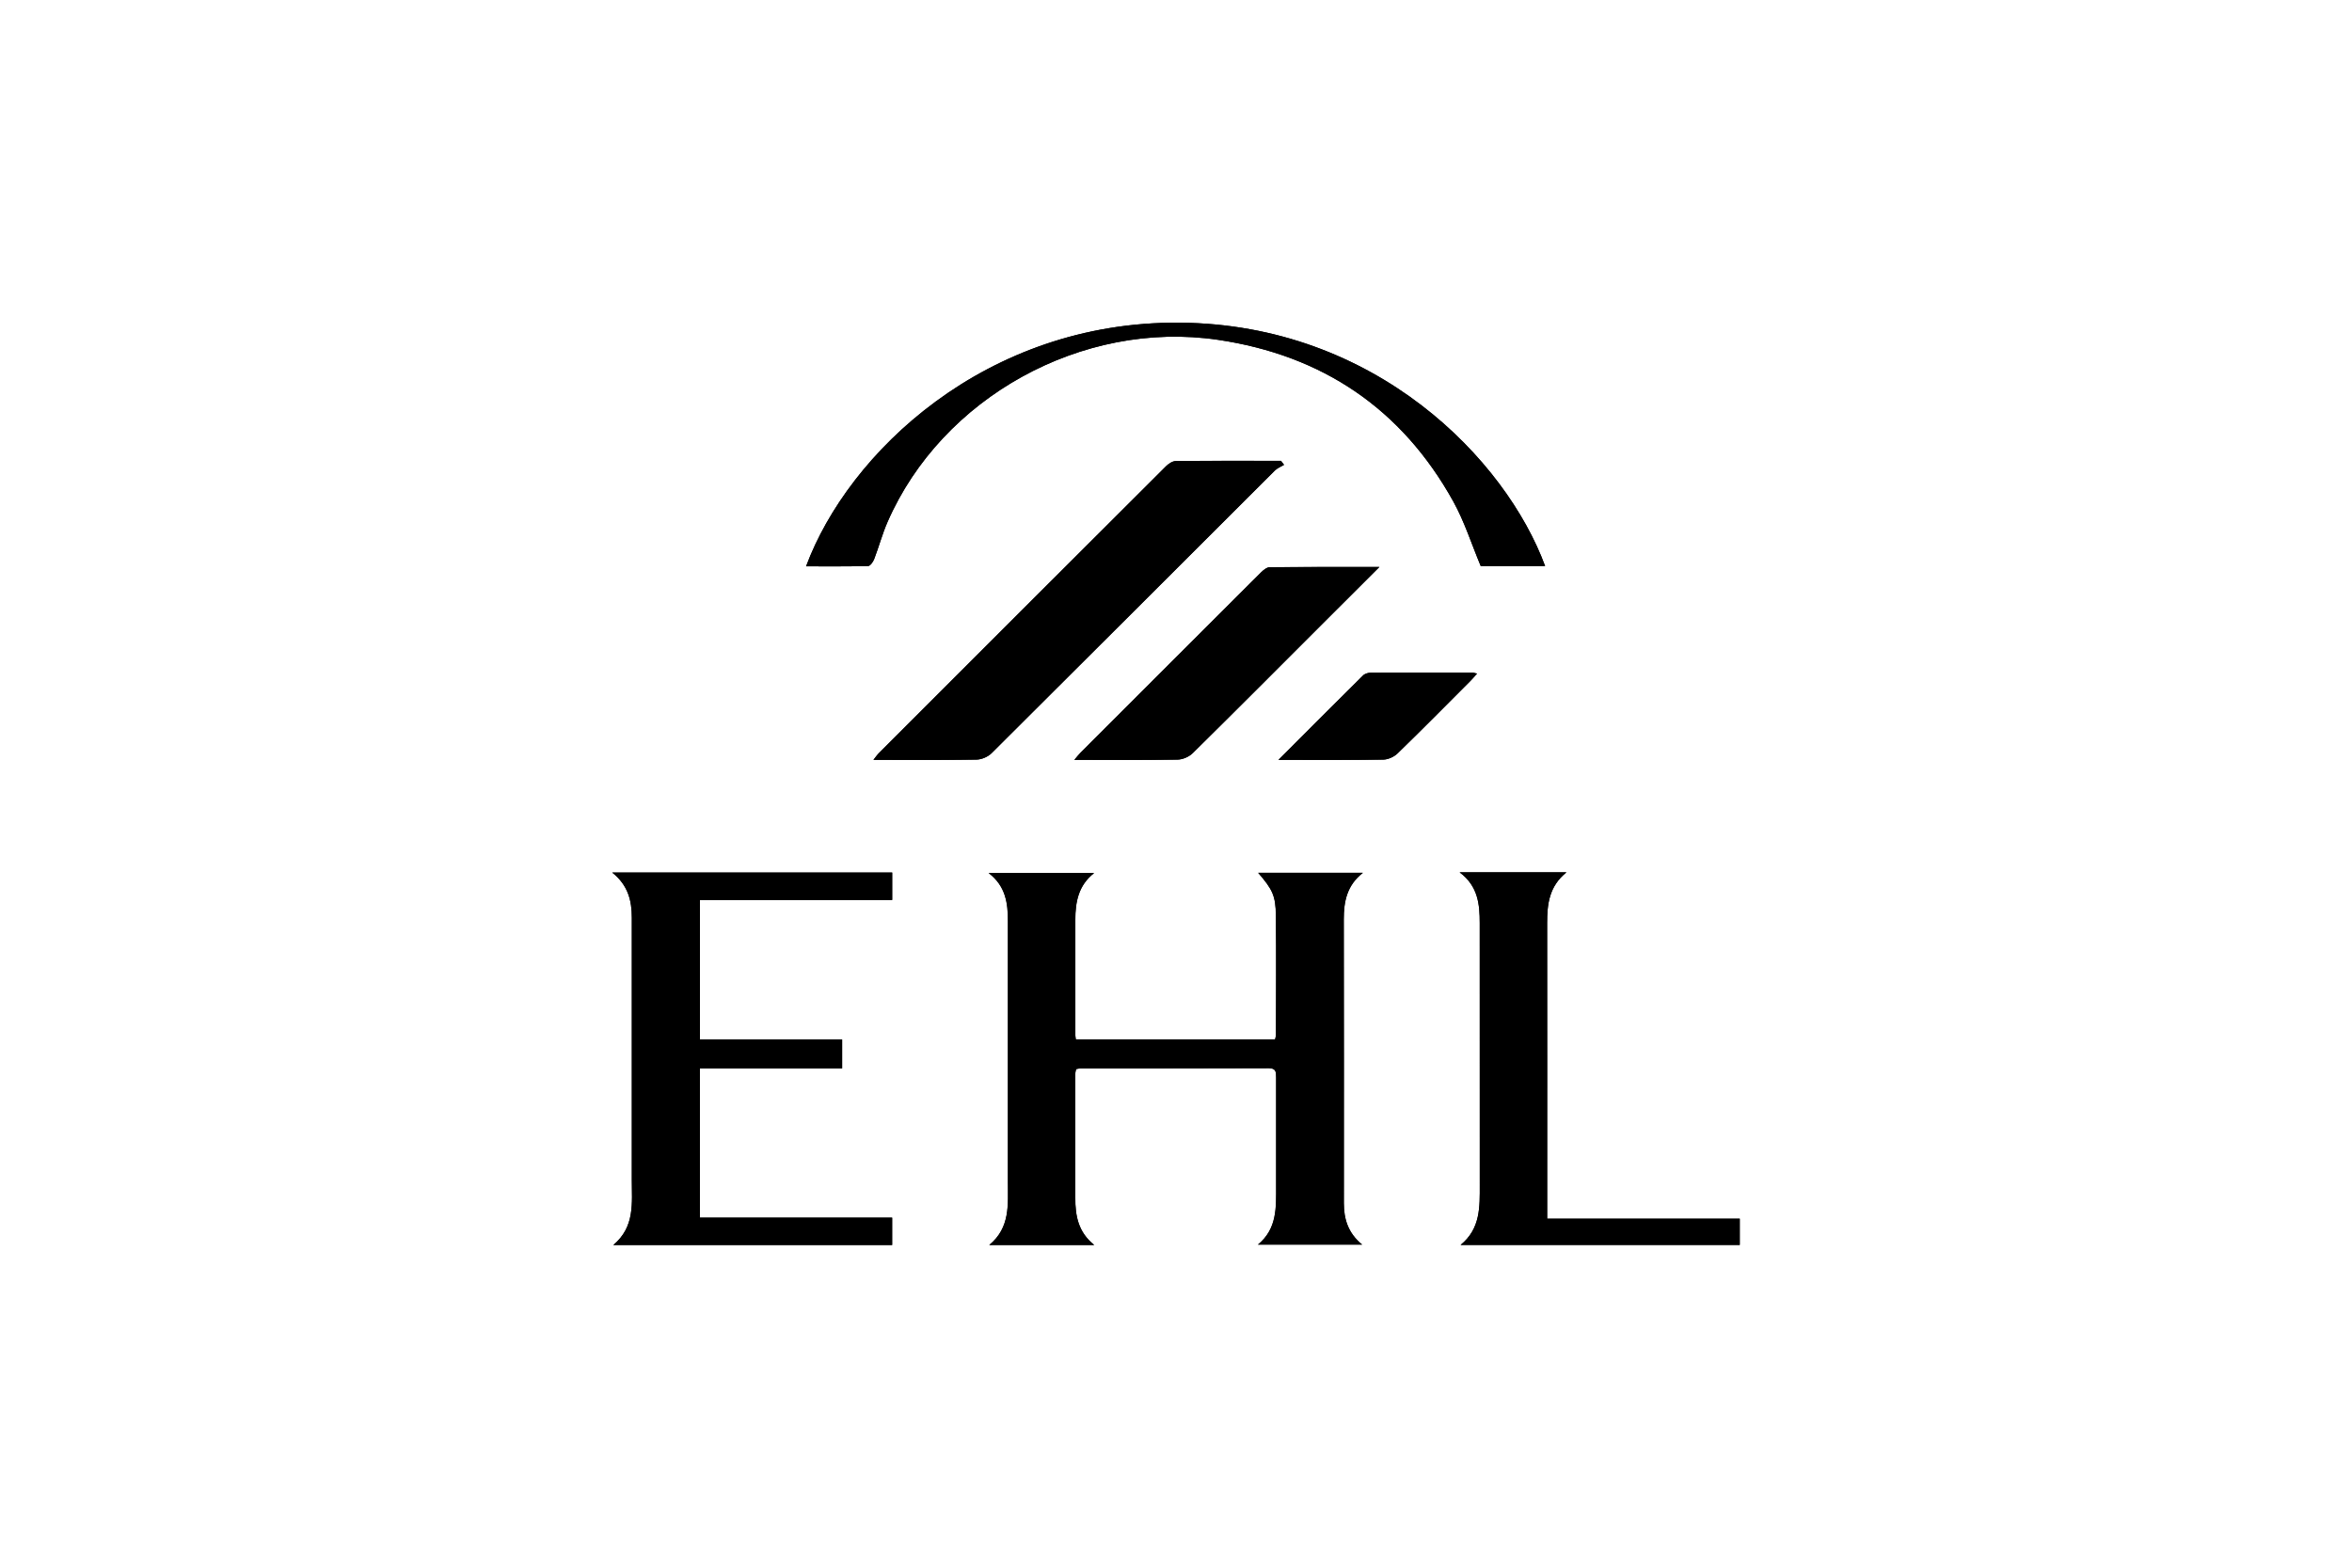
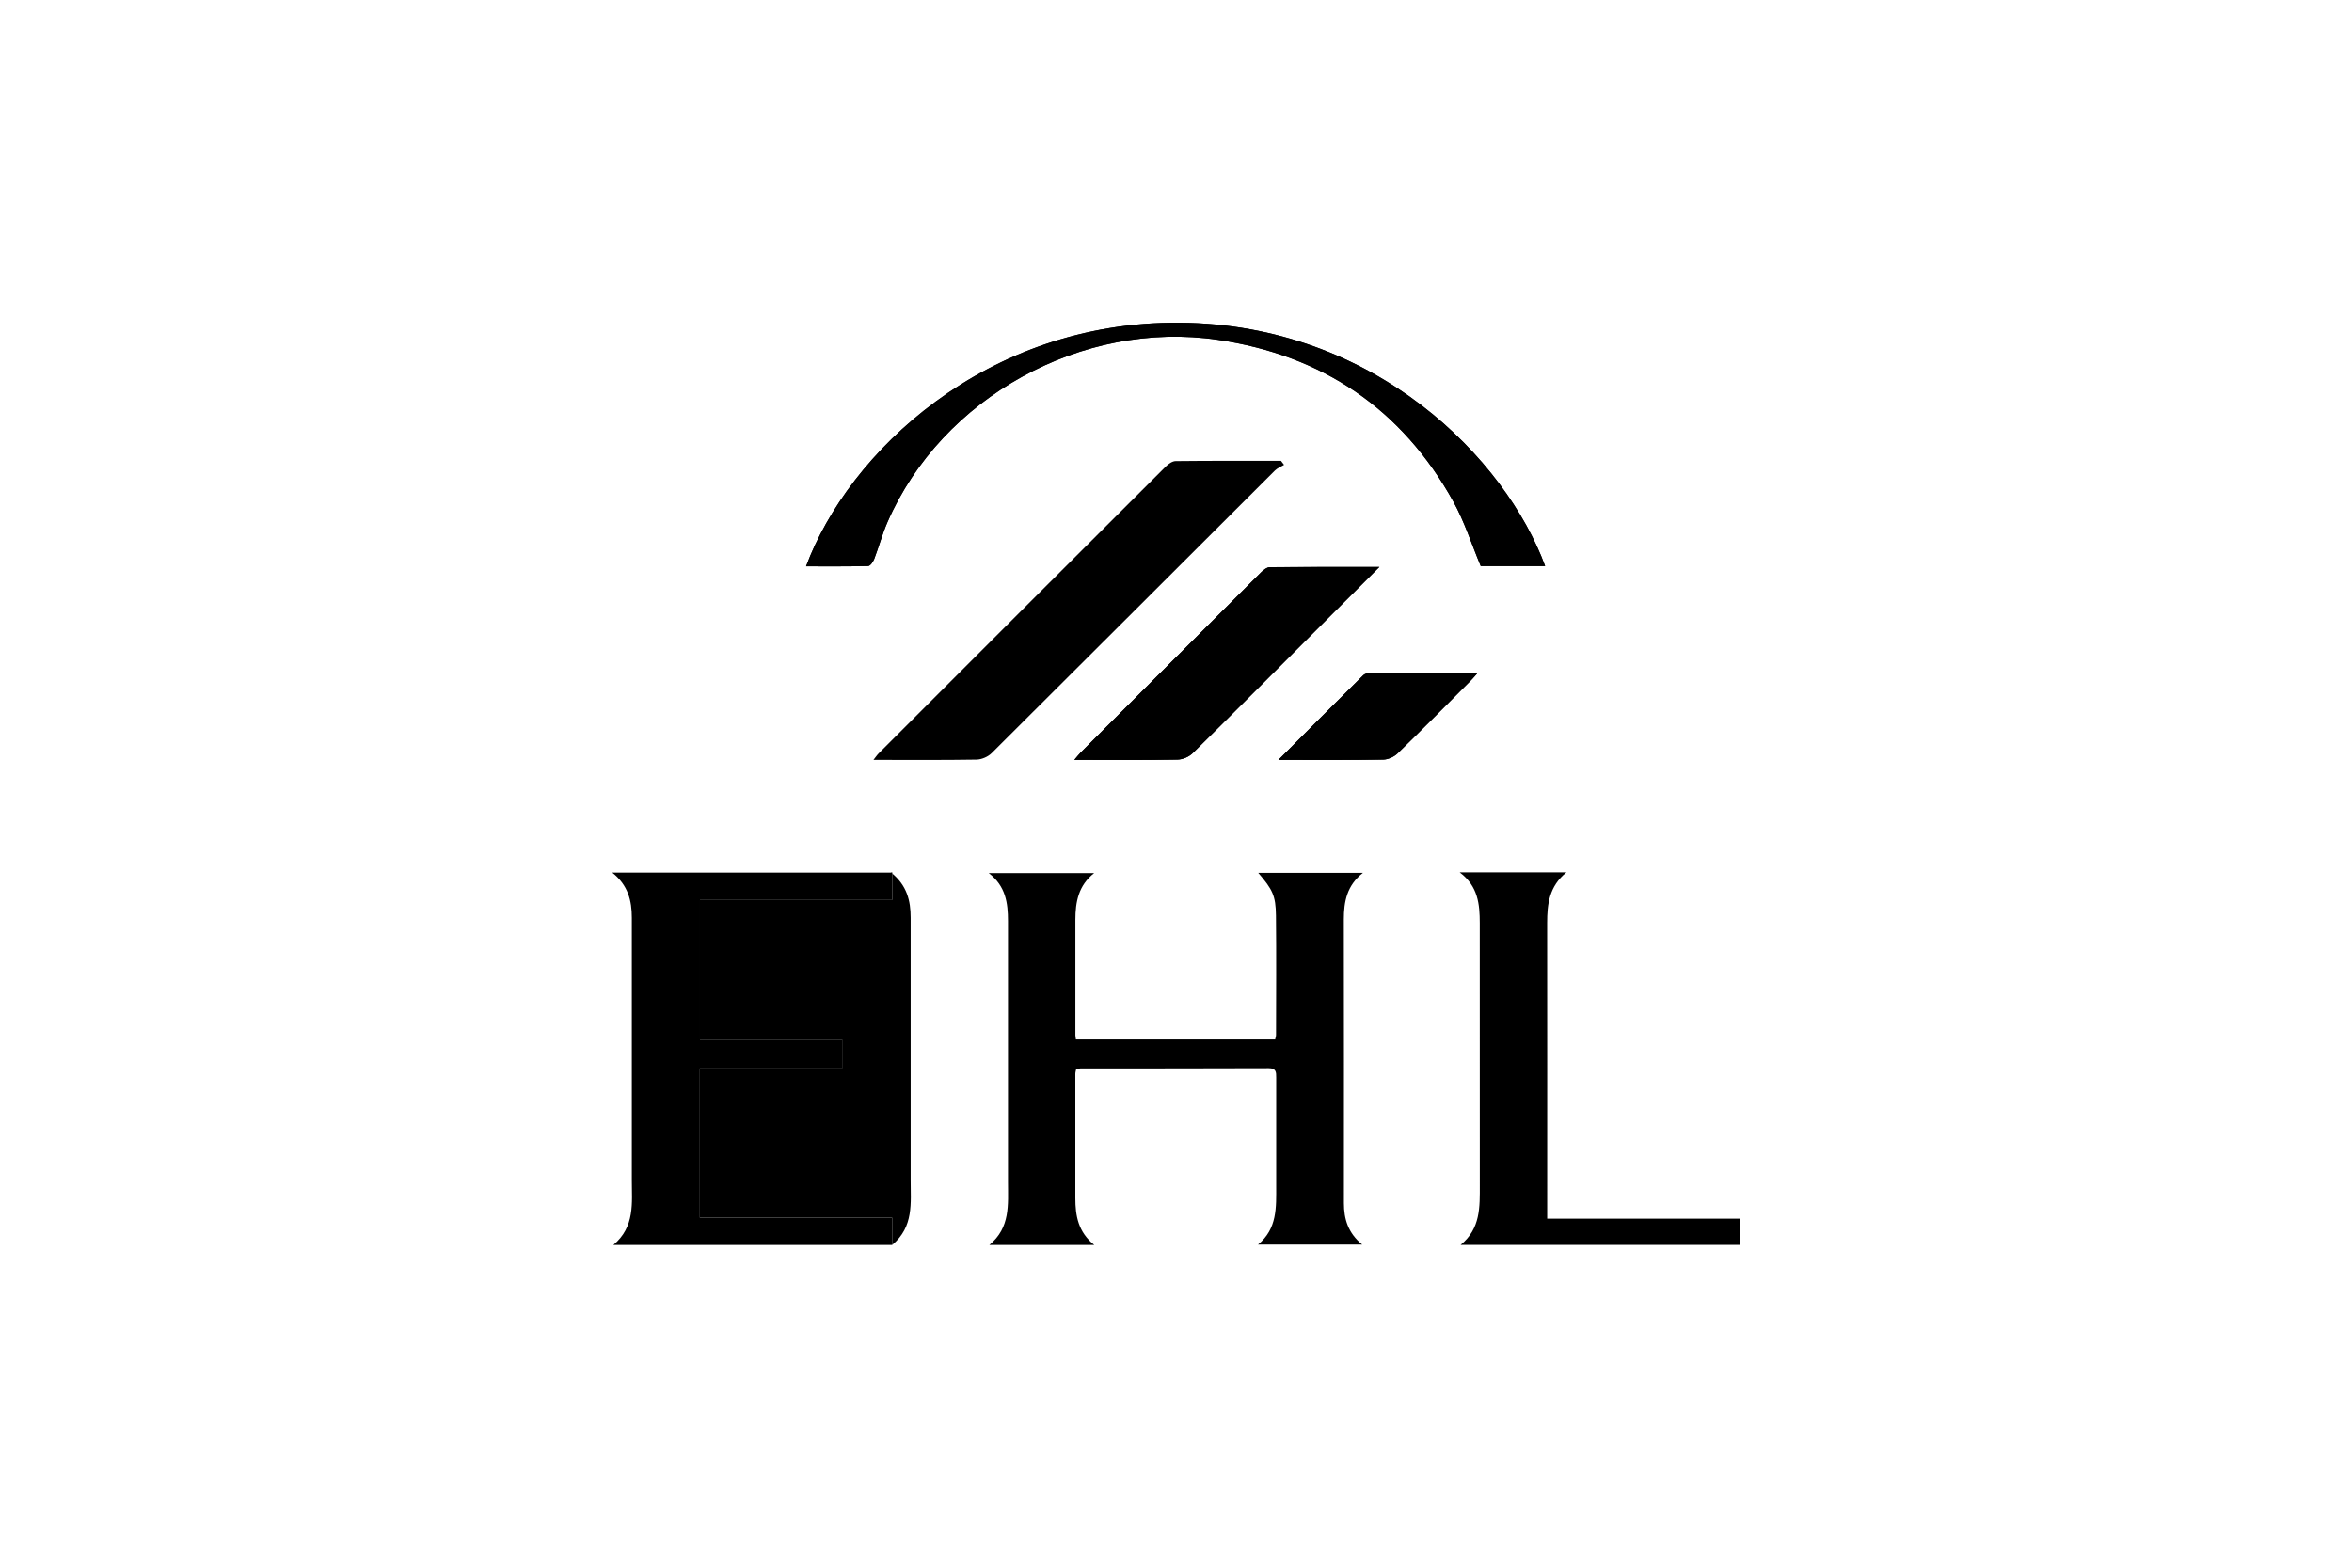
<svg xmlns="http://www.w3.org/2000/svg" id="Calque_1" data-name="Calque 1" viewBox="0 0 600 400">
  <path d="M347.65,222.7h-26.67c3.66,4.26,4.46,5.85,4.52,10.9.11,10.14.03,20.28.02,30.42,0,.4-.15.8-.23,1.2h-50.82c-.06-.47-.14-.79-.14-1.11,0-9.81,0-19.61,0-29.42,0-4.55.78-8.79,4.8-11.93h-26.91c4.36,3.32,4.92,7.69,4.92,12.23.02,22.21.01,44.42,0,66.63,0,5.71.64,11.61-4.76,16.05h26.77c-4.14-3.33-4.83-7.53-4.83-11.99,0-10.56,0-21.12,0-31.68,0-.39.13-.78.21-1.21.43-.08.75-.18,1.08-.18,16.01-.01,32.02,0,48.03-.06,1.91,0,1.93,1,1.92,2.38-.02,9.22-.02,18.44,0,27.66,0,5.43.3,10.93-4.64,14.98h26.58c-3.63-2.98-4.67-6.57-4.67-10.6,0-24.14.03-48.27-.02-72.41,0-4.52.78-8.64,4.87-11.85ZM156.17,222.63c4.07,3.23,5.01,7.2,5.01,11.54,0,22.29.01,44.58,0,66.87,0,5.87.85,11.98-4.72,16.63h71.13v-6.98h-49.06v-38.08h36.3v-7.37h-36.27v-35.61h49.04v-6.99h-71.43ZM327.56,118.6c-.26-.34-.51-.67-.77-1.01-8.95,0-17.91-.04-26.86.06-.84,0-1.84.69-2.49,1.34-24.45,24.39-48.87,48.8-73.28,73.23-.43.43-.76.94-1.34,1.67,9.02,0,17.65.07,26.28-.07,1.31-.02,2.92-.71,3.86-1.64,24.12-24,48.17-48.08,72.26-72.11.64-.64,1.56-.98,2.35-1.46ZM372.37,222.58c4.72,3.53,5.11,8.19,5.12,12.94.02,22.28,0,44.57.01,66.85,0,5.53.23,11.11-4.89,15.27h71.21v-6.69h-49.13v-3.34c0-24.04.02-48.08-.01-72.13,0-4.8.51-9.35,4.93-12.91h-27.23ZM394.16,144.43c-9.99-27.09-43.17-61.72-93.26-62.1-49.52-.37-84.55,33.29-95.27,62.17,5.34,0,10.59.05,15.83-.08.54-.01,1.27-1.07,1.55-1.78,1.19-3.12,2.06-6.38,3.39-9.43,13.85-31.77,49.65-51.64,84.35-46.5,26.61,3.94,46.86,17.59,59.98,41.22,2.85,5.14,4.65,10.86,7.01,16.5h16.42ZM351.9,144.66c-9.78,0-18.88-.03-27.99.06-.75,0-1.63.73-2.23,1.33-15.36,15.32-30.7,30.66-46.04,46-.48.48-.89,1.04-1.58,1.83,9.09,0,17.72.07,26.34-.07,1.31-.02,2.92-.72,3.85-1.64,11.39-11.24,22.67-22.58,33.99-33.89,4.38-4.38,8.77-8.75,13.65-13.63ZM326.13,193.89c9.37,0,18.06.06,26.75-.07,1.23-.02,2.73-.7,3.63-1.57,6.24-6.06,12.36-12.26,18.5-18.41.56-.57,1.08-1.18,1.79-1.96-.6-.13-.9-.26-1.2-.26-8.62-.01-17.24-.03-25.86.02-.68,0-1.56.25-2.02.71-7.07,6.99-14.08,14.03-21.59,21.55Z" />
-   <path d="M347.65,222.7c-4.09,3.22-4.87,7.33-4.87,11.85.05,24.14.02,48.27.02,72.41,0,4.03,1.04,7.62,4.67,10.6h-26.58c4.94-4.05,4.65-9.55,4.64-14.98-.01-9.22-.02-18.44,0-27.66,0-1.38-.01-2.39-1.92-2.38-16.01.06-32.02.04-48.03.06-.32,0-.65.11-1.08.18-.08.42-.21.82-.21,1.21-.01,10.56,0,21.12,0,31.68,0,4.46.69,8.66,4.83,11.99h-26.77c5.4-4.44,4.75-10.34,4.76-16.05.01-22.21.01-44.42,0-66.63,0-4.54-.56-8.9-4.92-12.23h26.91c-4.02,3.14-4.8,7.38-4.8,11.93.01,9.81,0,19.61,0,29.42,0,.32.08.64.14,1.11h50.82c.08-.4.23-.8.23-1.2.01-10.14.09-20.28-.02-30.42-.05-5.05-.85-6.63-4.52-10.9h26.67Z" />
-   <path d="M156.17,222.63h71.43v6.99h-49.04v35.61h36.27v7.37h-36.3v38.08h49.06v6.98h-71.13c5.57-4.65,4.71-10.76,4.72-16.63.02-22.29,0-44.58,0-66.87,0-4.34-.94-8.3-5.01-11.54Z" />
-   <path d="M327.56,118.6c-.79.48-1.72.83-2.35,1.46-24.09,24.04-48.13,48.11-72.26,72.11-.93.93-2.55,1.62-3.86,1.64-8.63.14-17.26.07-26.28.07.58-.73.92-1.24,1.34-1.67,24.41-24.42,48.83-48.84,73.28-73.23.65-.65,1.65-1.33,2.49-1.34,8.95-.1,17.91-.06,26.86-.06.26.34.51.67.77,1.01Z" />
-   <path d="M372.37,222.58h27.23c-4.42,3.56-4.93,8.11-4.93,12.91.03,24.04.01,48.08.01,72.13v3.34h49.13v6.69h-71.21c5.12-4.17,4.89-9.75,4.89-15.27,0-22.28,0-44.57-.01-66.85,0-4.75-.4-9.41-5.12-12.94Z" />
+   <path d="M156.17,222.63h71.43v6.99h-49.04v35.61h36.27v7.37h-36.3v38.08h49.06v6.98c5.57-4.65,4.71-10.76,4.72-16.63.02-22.29,0-44.58,0-66.87,0-4.34-.94-8.3-5.01-11.54Z" />
  <path d="M394.16,144.43h-16.42c-2.36-5.65-4.16-11.37-7.01-16.5-13.11-23.62-33.37-37.27-59.98-41.22-34.69-5.14-70.5,14.72-84.35,46.5-1.33,3.06-2.19,6.31-3.39,9.43-.27.71-1,1.77-1.55,1.78-5.24.13-10.49.08-15.83.08,10.72-28.88,45.75-62.55,95.27-62.17,50.08.38,83.27,35.01,93.26,62.1Z" />
  <path d="M351.9,144.66c-4.89,4.88-9.27,9.25-13.65,13.63-11.31,11.31-22.6,22.65-33.99,33.89-.94.92-2.54,1.62-3.85,1.64-8.62.14-17.25.07-26.34.07.68-.8,1.09-1.35,1.58-1.83,15.34-15.34,30.67-30.69,46.04-46,.61-.6,1.48-1.32,2.23-1.33,9.11-.09,18.21-.06,27.99-.06Z" />
  <path d="M326.13,193.89c7.51-7.52,14.53-14.56,21.59-21.55.46-.46,1.34-.71,2.02-.71,8.62-.04,17.24-.03,25.86-.02.3,0,.6.13,1.2.26-.71.78-1.22,1.4-1.79,1.96-6.15,6.16-12.26,12.35-18.5,18.41-.9.87-2.4,1.55-3.63,1.57-8.69.13-17.37.07-26.75.07Z" />
</svg>